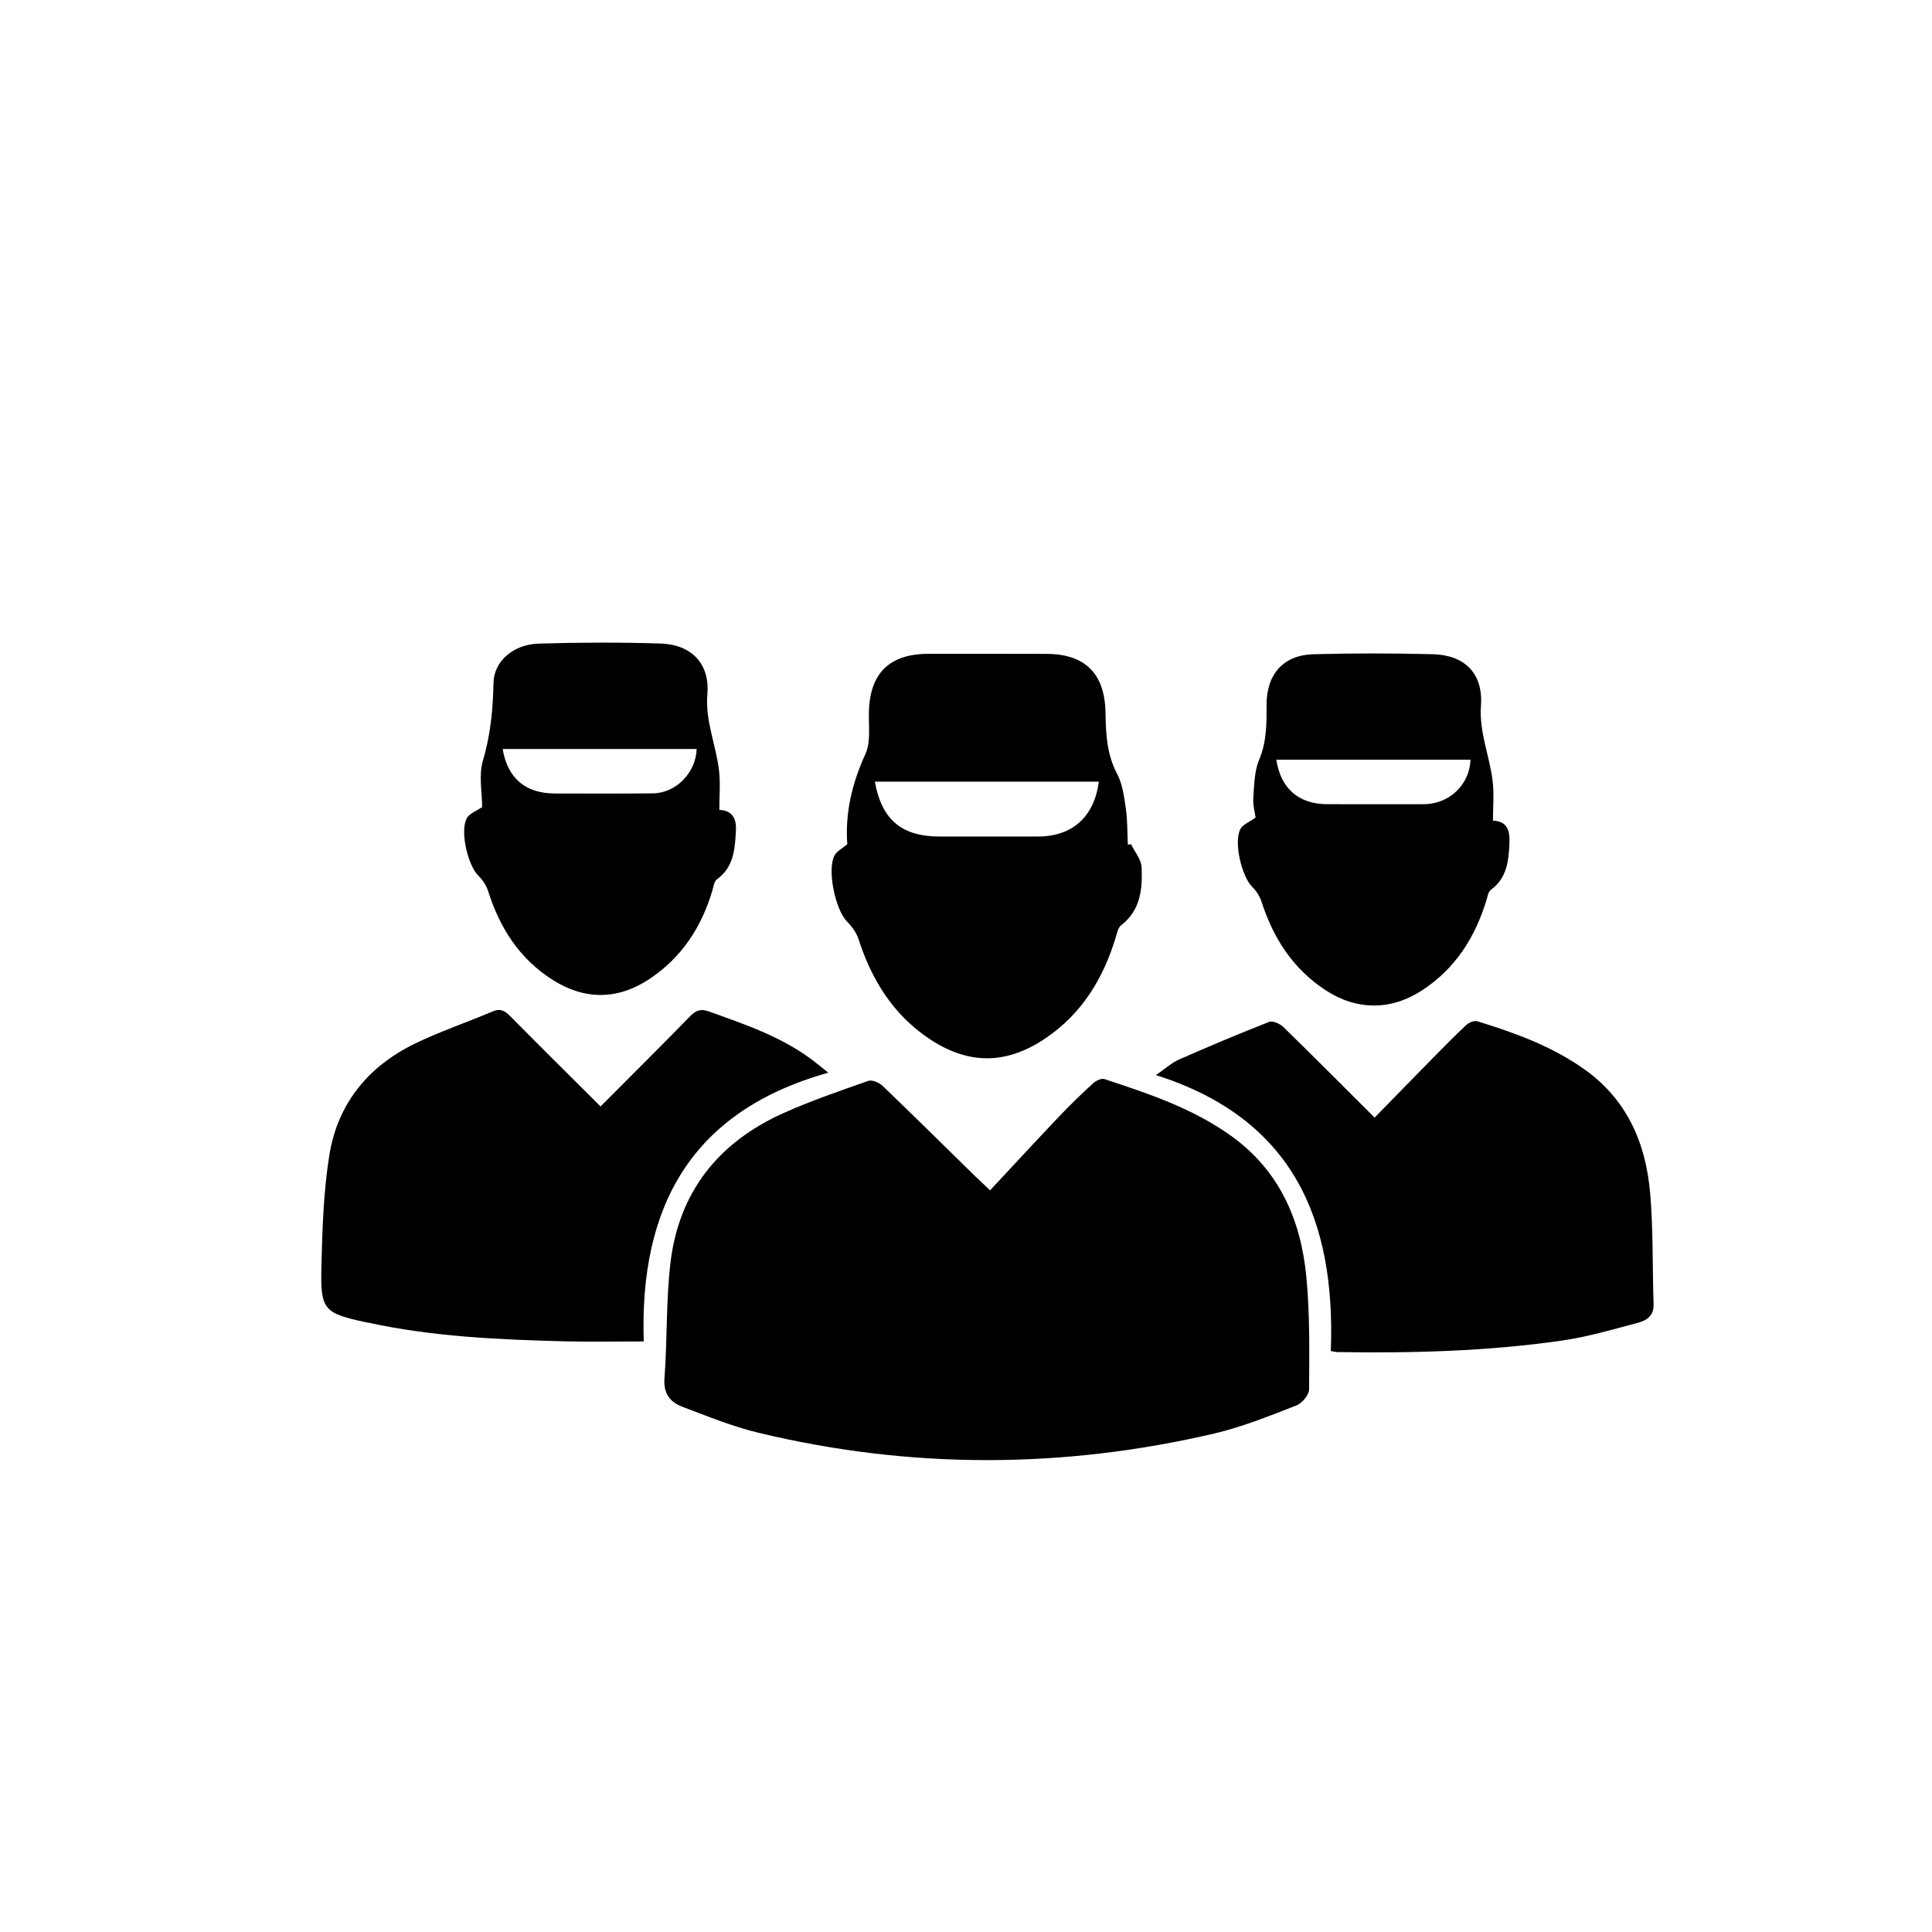
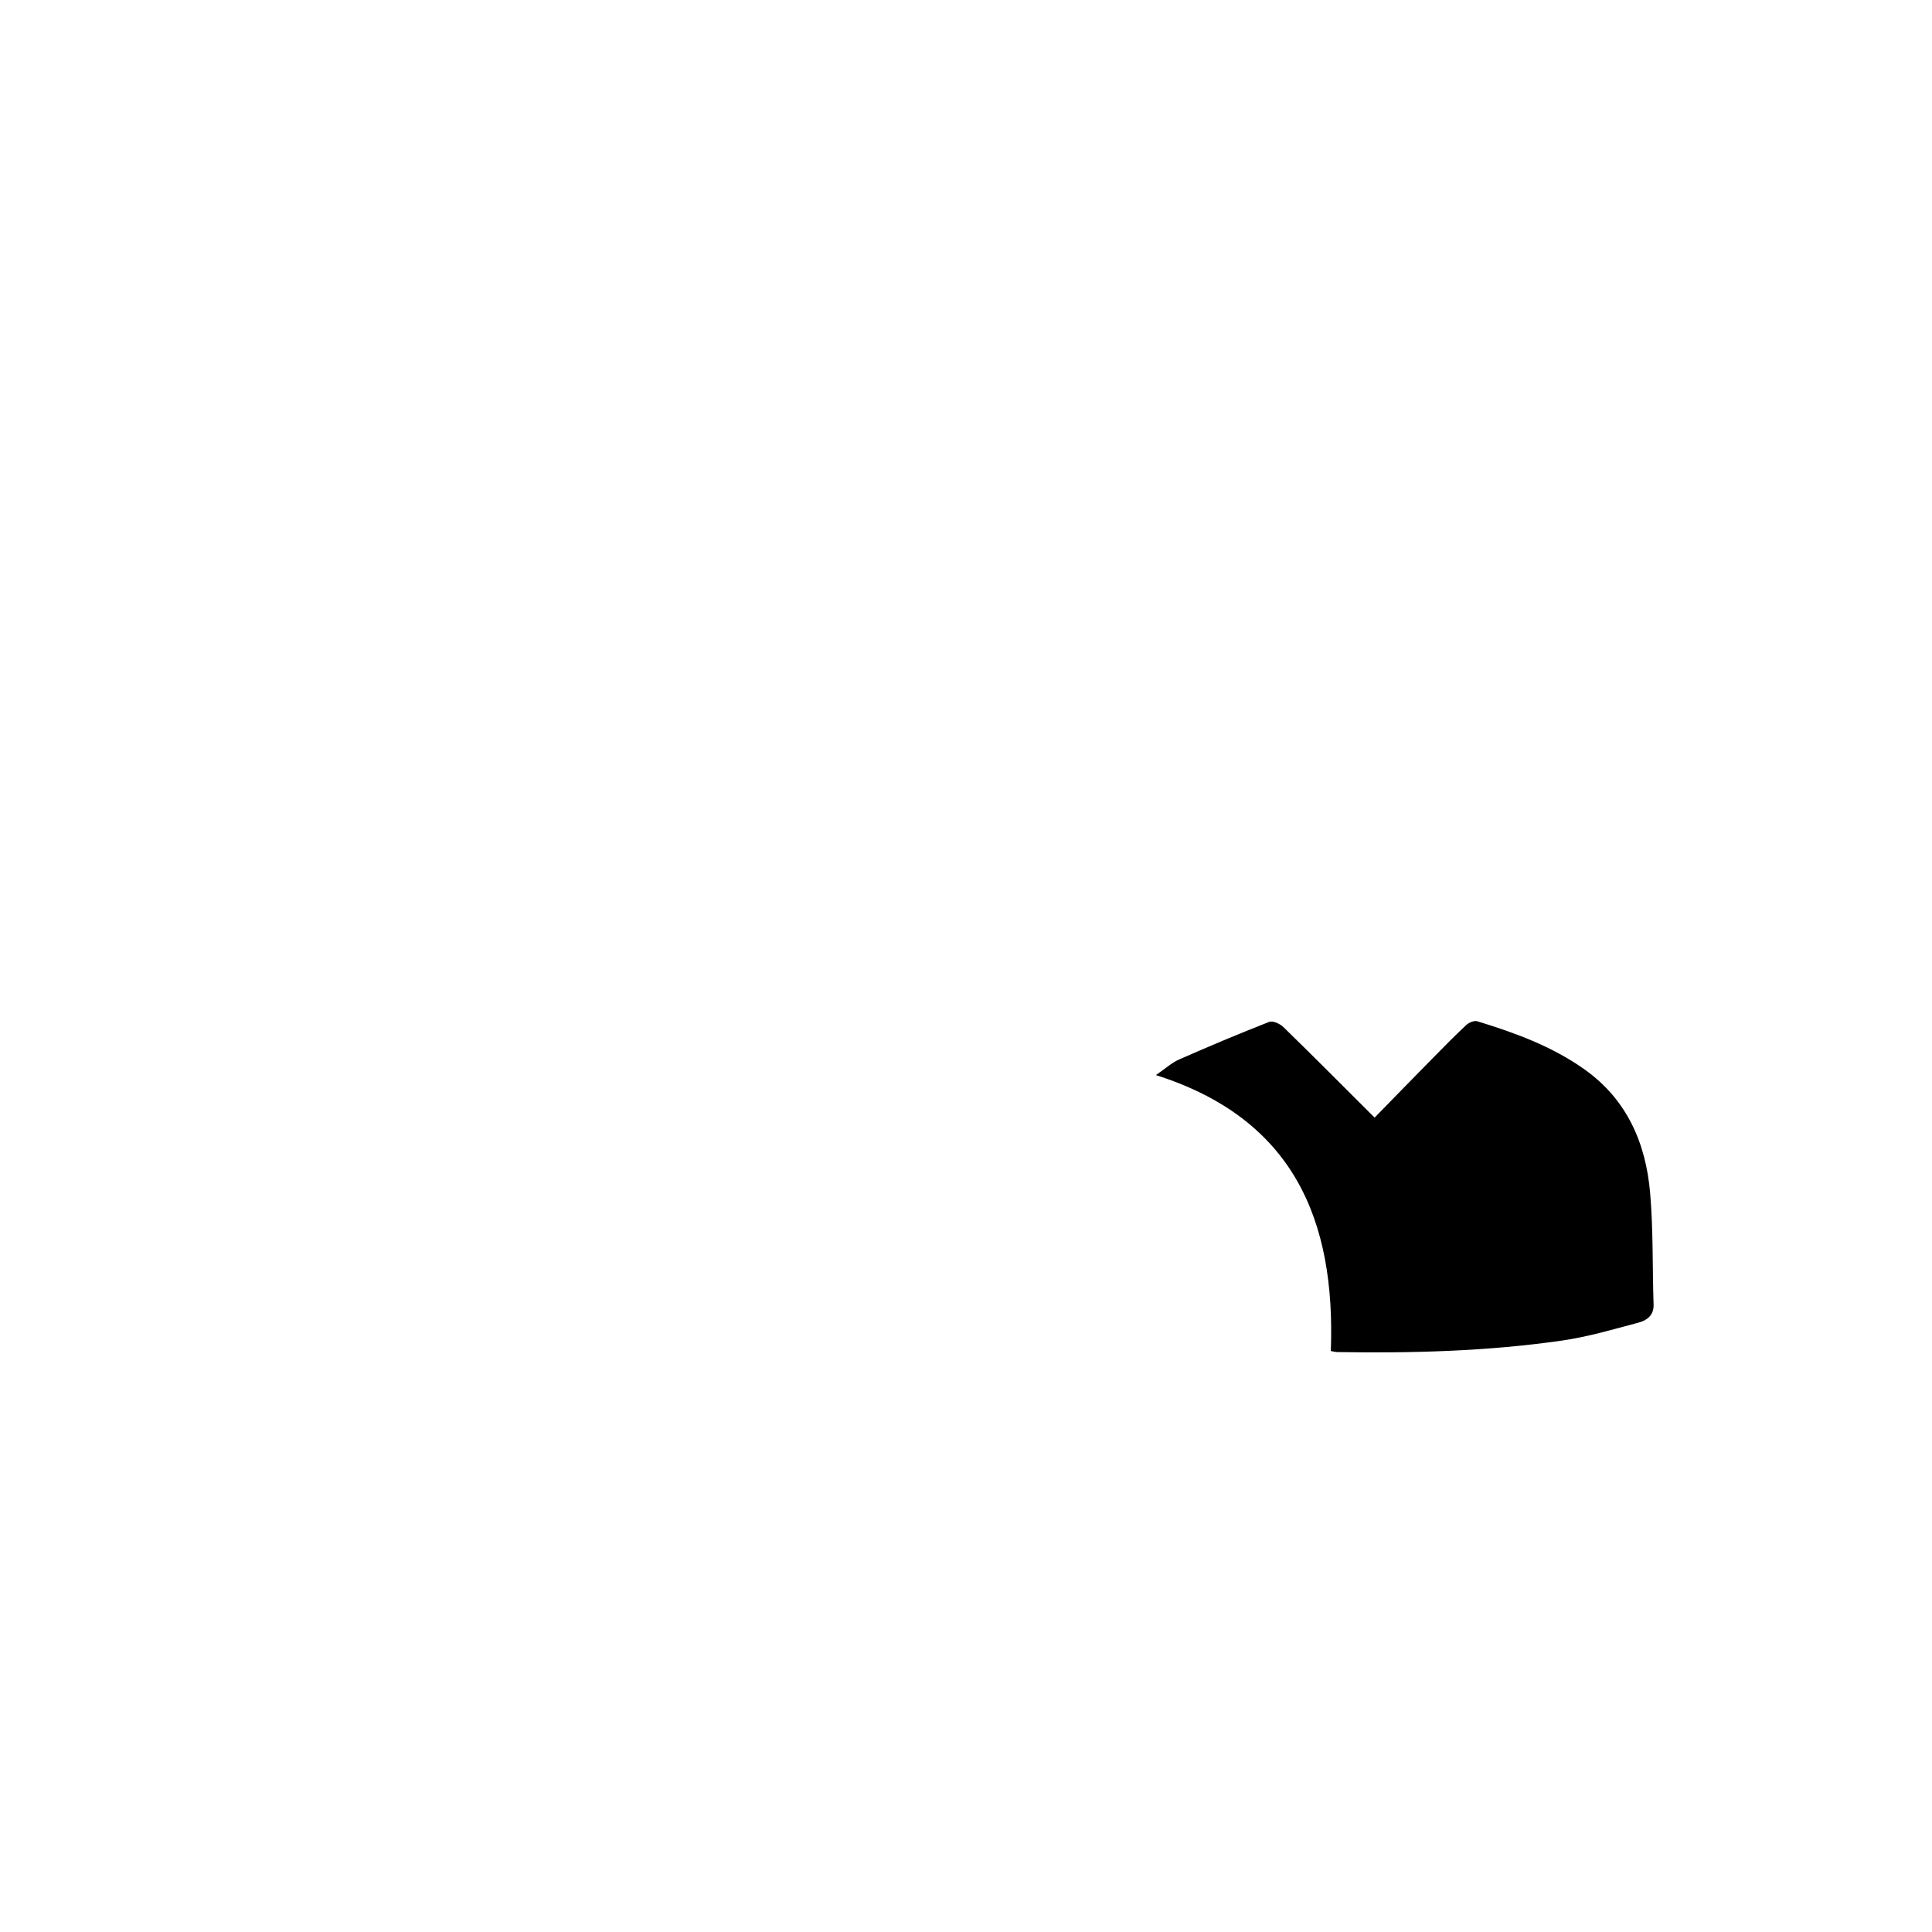
<svg xmlns="http://www.w3.org/2000/svg" version="1.0" x="0px" y="0px" viewBox="0 0 200 200" style="enable-background:new 0 0 200 200;" xml:space="preserve">
  <g id="Layer_1">
-     <path d="M102.488,123.225c2.455-2.63,4.805-5.18,7.195-7.693c1.116-1.174,2.285-2.3,3.48-3.393   c0.291-0.266,0.853-0.535,1.168-0.432c4.57,1.504,9.135,3.025,13.109,5.875c4.999,3.586,7.226,8.71,7.792,14.585   c0.372,3.859,0.307,7.766,0.286,11.651c-0.003,0.578-0.726,1.45-1.313,1.676c-2.795,1.078-5.6,2.224-8.505,2.903   c-15.717,3.672-31.467,3.697-47.174-0.074c-2.678-0.643-5.264-1.704-7.852-2.68c-1.276-0.481-2.011-1.343-1.889-2.961   c0.299-3.961,0.157-7.965,0.615-11.902c0.858-7.372,4.966-12.525,11.68-15.542c2.86-1.285,5.843-2.305,8.805-3.346   c0.394-0.138,1.127,0.177,1.479,0.515c3.176,3.043,6.302,6.139,9.444,9.218C101.202,122.011,101.608,122.388,102.488,123.225z" />
-     <path d="M62.169,114.54c3.157-3.169,6.245-6.23,9.277-9.347c0.6-0.616,1.105-0.784,1.915-0.494   c3.792,1.355,7.611,2.642,10.864,5.133c0.399,0.306,0.787,0.627,1.52,1.214c-14.214,3.972-19.558,13.889-19.105,27.818   c-2.829,0-5.501,0.058-8.169-0.011c-6.805-0.176-13.602-0.469-20.288-1.921c-0.09-0.02-0.184-0.022-0.275-0.042   c-4.376-0.957-4.744-1.266-4.637-5.708c0.093-3.873,0.21-7.785,0.822-11.598c0.854-5.319,4.013-9.198,8.853-11.546   c2.612-1.267,5.383-2.202,8.06-3.338c0.787-0.334,1.244-0.079,1.789,0.473C55.852,108.267,58.946,111.327,62.169,114.54z" />
    <path d="M137.766,139.858c0.503-13.529-3.839-24.042-18.108-28.565c0.99-0.677,1.637-1.278,2.4-1.614   c3.084-1.357,6.191-2.667,9.329-3.894c0.373-0.146,1.118,0.193,1.469,0.535c3.116,3.036,6.183,6.123,9.444,9.374   c1.991-2.037,3.953-4.055,5.927-6.061c1.17-1.189,2.337-2.383,3.556-3.52c0.276-0.258,0.826-0.491,1.145-0.393   c3.902,1.197,7.725,2.587,11.094,4.979c4.415,3.134,6.358,7.649,6.802,12.823c0.328,3.822,0.226,7.68,0.355,11.52   c0.038,1.13-0.703,1.645-1.541,1.869c-2.629,0.702-5.264,1.479-7.948,1.865c-7.72,1.111-15.502,1.315-23.294,1.189   C138.262,139.963,138.129,139.921,137.766,139.858z" />
-     <path d="M117.092,87.403c0.382,0.795,1.057,1.578,1.09,2.388c0.091,2.226-0.103,4.441-2.121,5.992   c-0.311,0.239-0.419,0.784-0.548,1.21c-1.295,4.288-3.493,7.926-7.289,10.493c-4.081,2.76-8.04,2.759-12.13-0.022   c-3.698-2.515-5.863-6.069-7.217-10.235c-0.22-0.676-0.69-1.33-1.199-1.841c-1.191-1.193-2.082-5.334-1.288-6.84   c0.23-0.436,0.785-0.7,1.322-1.152c-0.234-3.151,0.464-6.271,1.875-9.336c0.56-1.216,0.334-2.823,0.358-4.253   c0.068-4.088,2.097-6.124,6.19-6.125c4.075-0.002,8.15-0.011,12.225,0.007c4.003,0.018,6.02,2.082,6.082,6.094   c0.034,2.159,0.127,4.287,1.193,6.305c0.565,1.068,0.733,2.382,0.911,3.609c0.178,1.226,0.145,2.484,0.204,3.727   C116.865,87.418,116.979,87.41,117.092,87.403z M90.563,80.918c0.719,3.951,2.778,5.683,6.728,5.678   c3.38-0.004,6.759-0.007,10.139,0c3.575,0.008,5.857-2.051,6.317-5.679C106.056,80.918,98.361,80.918,90.563,80.918z" />
-     <path d="M74.466,83.836c1.523,0.091,1.782,1.09,1.713,2.248c-0.109,1.851-0.229,3.702-1.966,4.942   c-0.278,0.199-0.342,0.73-0.457,1.121c-1.124,3.811-3.164,6.958-6.521,9.195c-3.257,2.17-6.7,2.21-10.021,0.099   c-3.458-2.198-5.49-5.4-6.696-9.233c-0.178-0.565-0.561-1.122-0.987-1.542c-1.123-1.105-1.954-4.718-1.184-6.009   c0.268-0.449,0.921-0.669,1.567-1.109c0-1.482-0.379-3.288,0.084-4.842c0.791-2.653,1.032-5.286,1.089-8.016   c0.047-2.245,2.048-3.987,4.692-4.065c4.209-0.125,8.428-0.141,12.637-0.005c3.155,0.102,5.075,2.1,4.81,5.212   c-0.241,2.831,0.924,5.333,1.216,8.013C74.58,81.11,74.466,82.402,74.466,83.836z M72.119,77.534c-6.7,0-13.4,0-20.082,0   c0.499,3.007,2.327,4.601,5.419,4.609c3.374,0.009,6.748,0.017,10.122-0.014C69.984,82.107,72.036,79.991,72.119,77.534z" />
-     <path d="M154.551,84.955c1.562,0.052,1.758,1.144,1.706,2.327c-0.079,1.816-0.25,3.604-1.917,4.827   c-0.279,0.205-0.354,0.721-0.473,1.108c-1.178,3.834-3.204,7.039-6.629,9.287c-3.225,2.117-6.789,2.116-10.022-0.004   c-3.381-2.217-5.396-5.372-6.619-9.14c-0.183-0.565-0.539-1.134-0.964-1.548c-1.097-1.069-1.952-4.682-1.215-6.01   c0.251-0.453,0.895-0.688,1.56-1.167c-0.068-0.525-0.29-1.292-0.237-2.04c0.095-1.33,0.106-2.755,0.607-3.948   c0.789-1.877,0.77-3.769,0.768-5.701c-0.004-3.137,1.733-5.136,4.845-5.219c4.118-0.111,8.244-0.11,12.362-0.002   c3.321,0.087,5.226,2.006,4.985,5.322c-0.202,2.781,0.92,5.241,1.217,7.874C154.673,82.227,154.551,83.564,154.551,84.955z    M132.127,78.647c0.436,2.942,2.288,4.598,5.252,4.602c3.332,0.004,6.664,0.014,9.995,0.002c2.689-0.009,4.761-2.045,4.853-4.604   C145.563,78.647,138.894,78.647,132.127,78.647z" />
  </g>
  <g id="Layer_2" style="display:none;">
    <rect style="display:inline;opacity:0.5;fill:#F15A24;" width="200" height="200" />
  </g>
  <g id="Layer_2_copy" style="display:none;">
    <rect style="display:inline;opacity:0.5;fill:#F15A24;" width="200" height="200" />
  </g>
</svg>